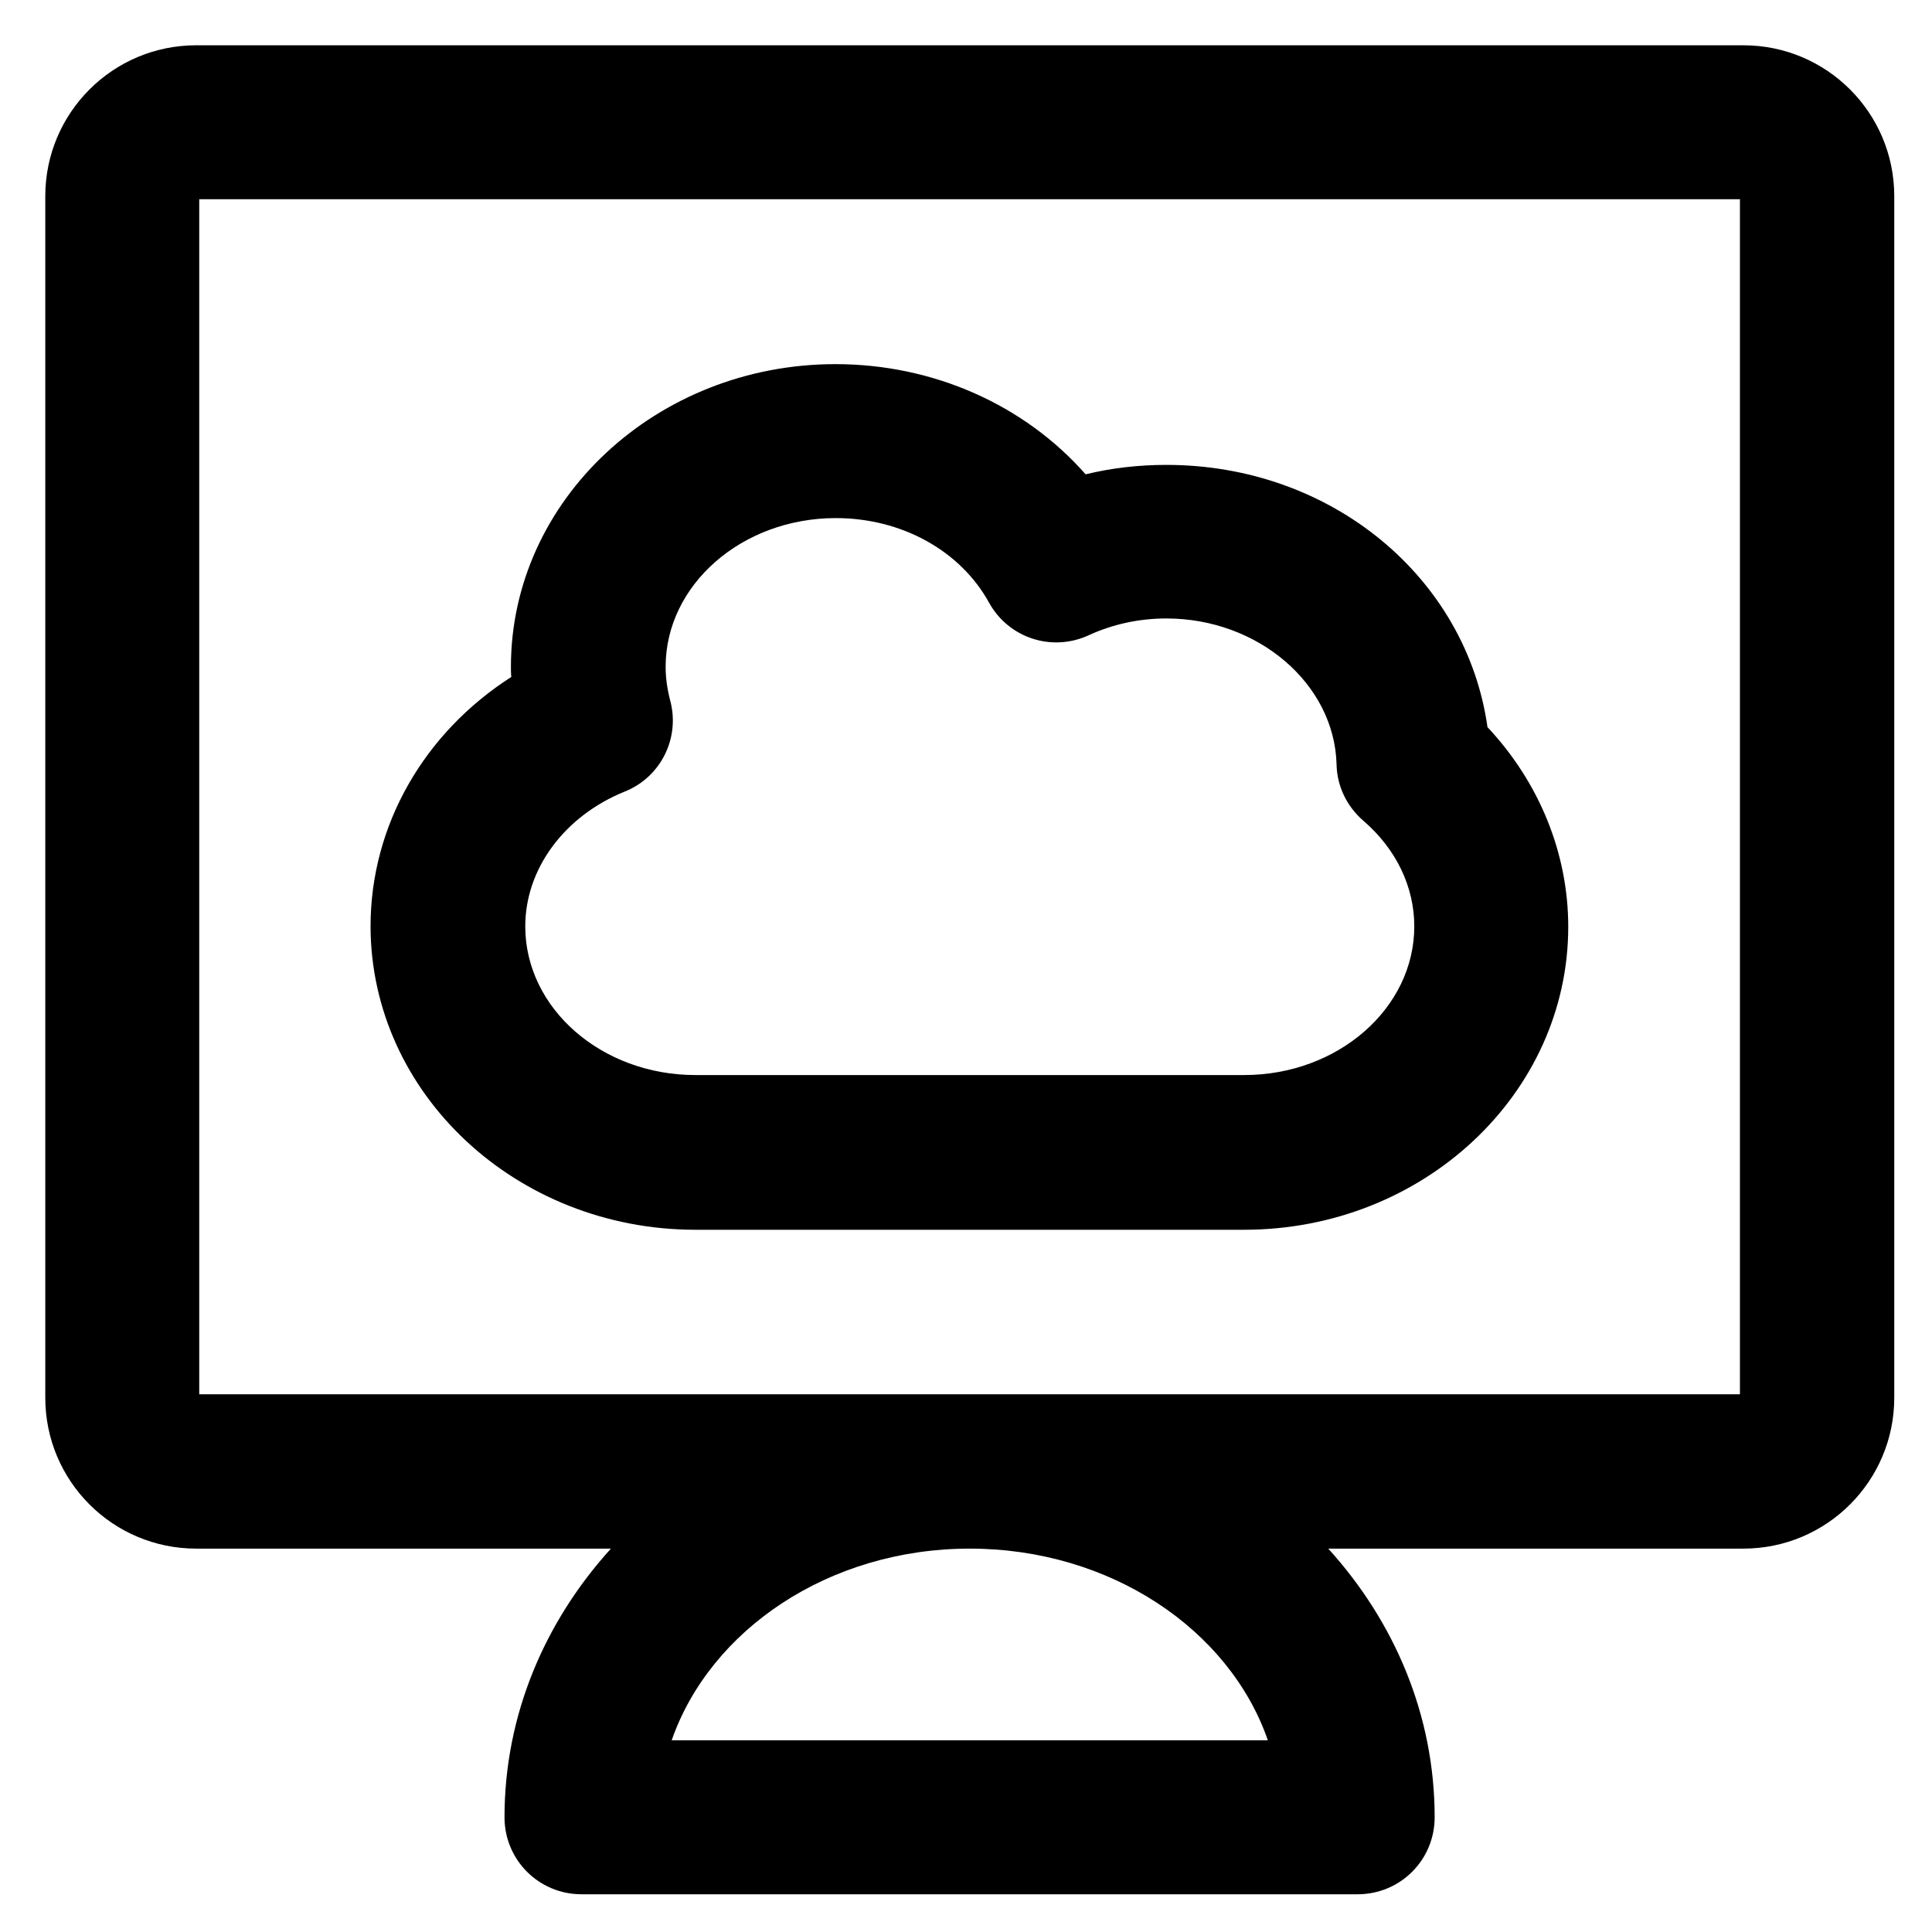
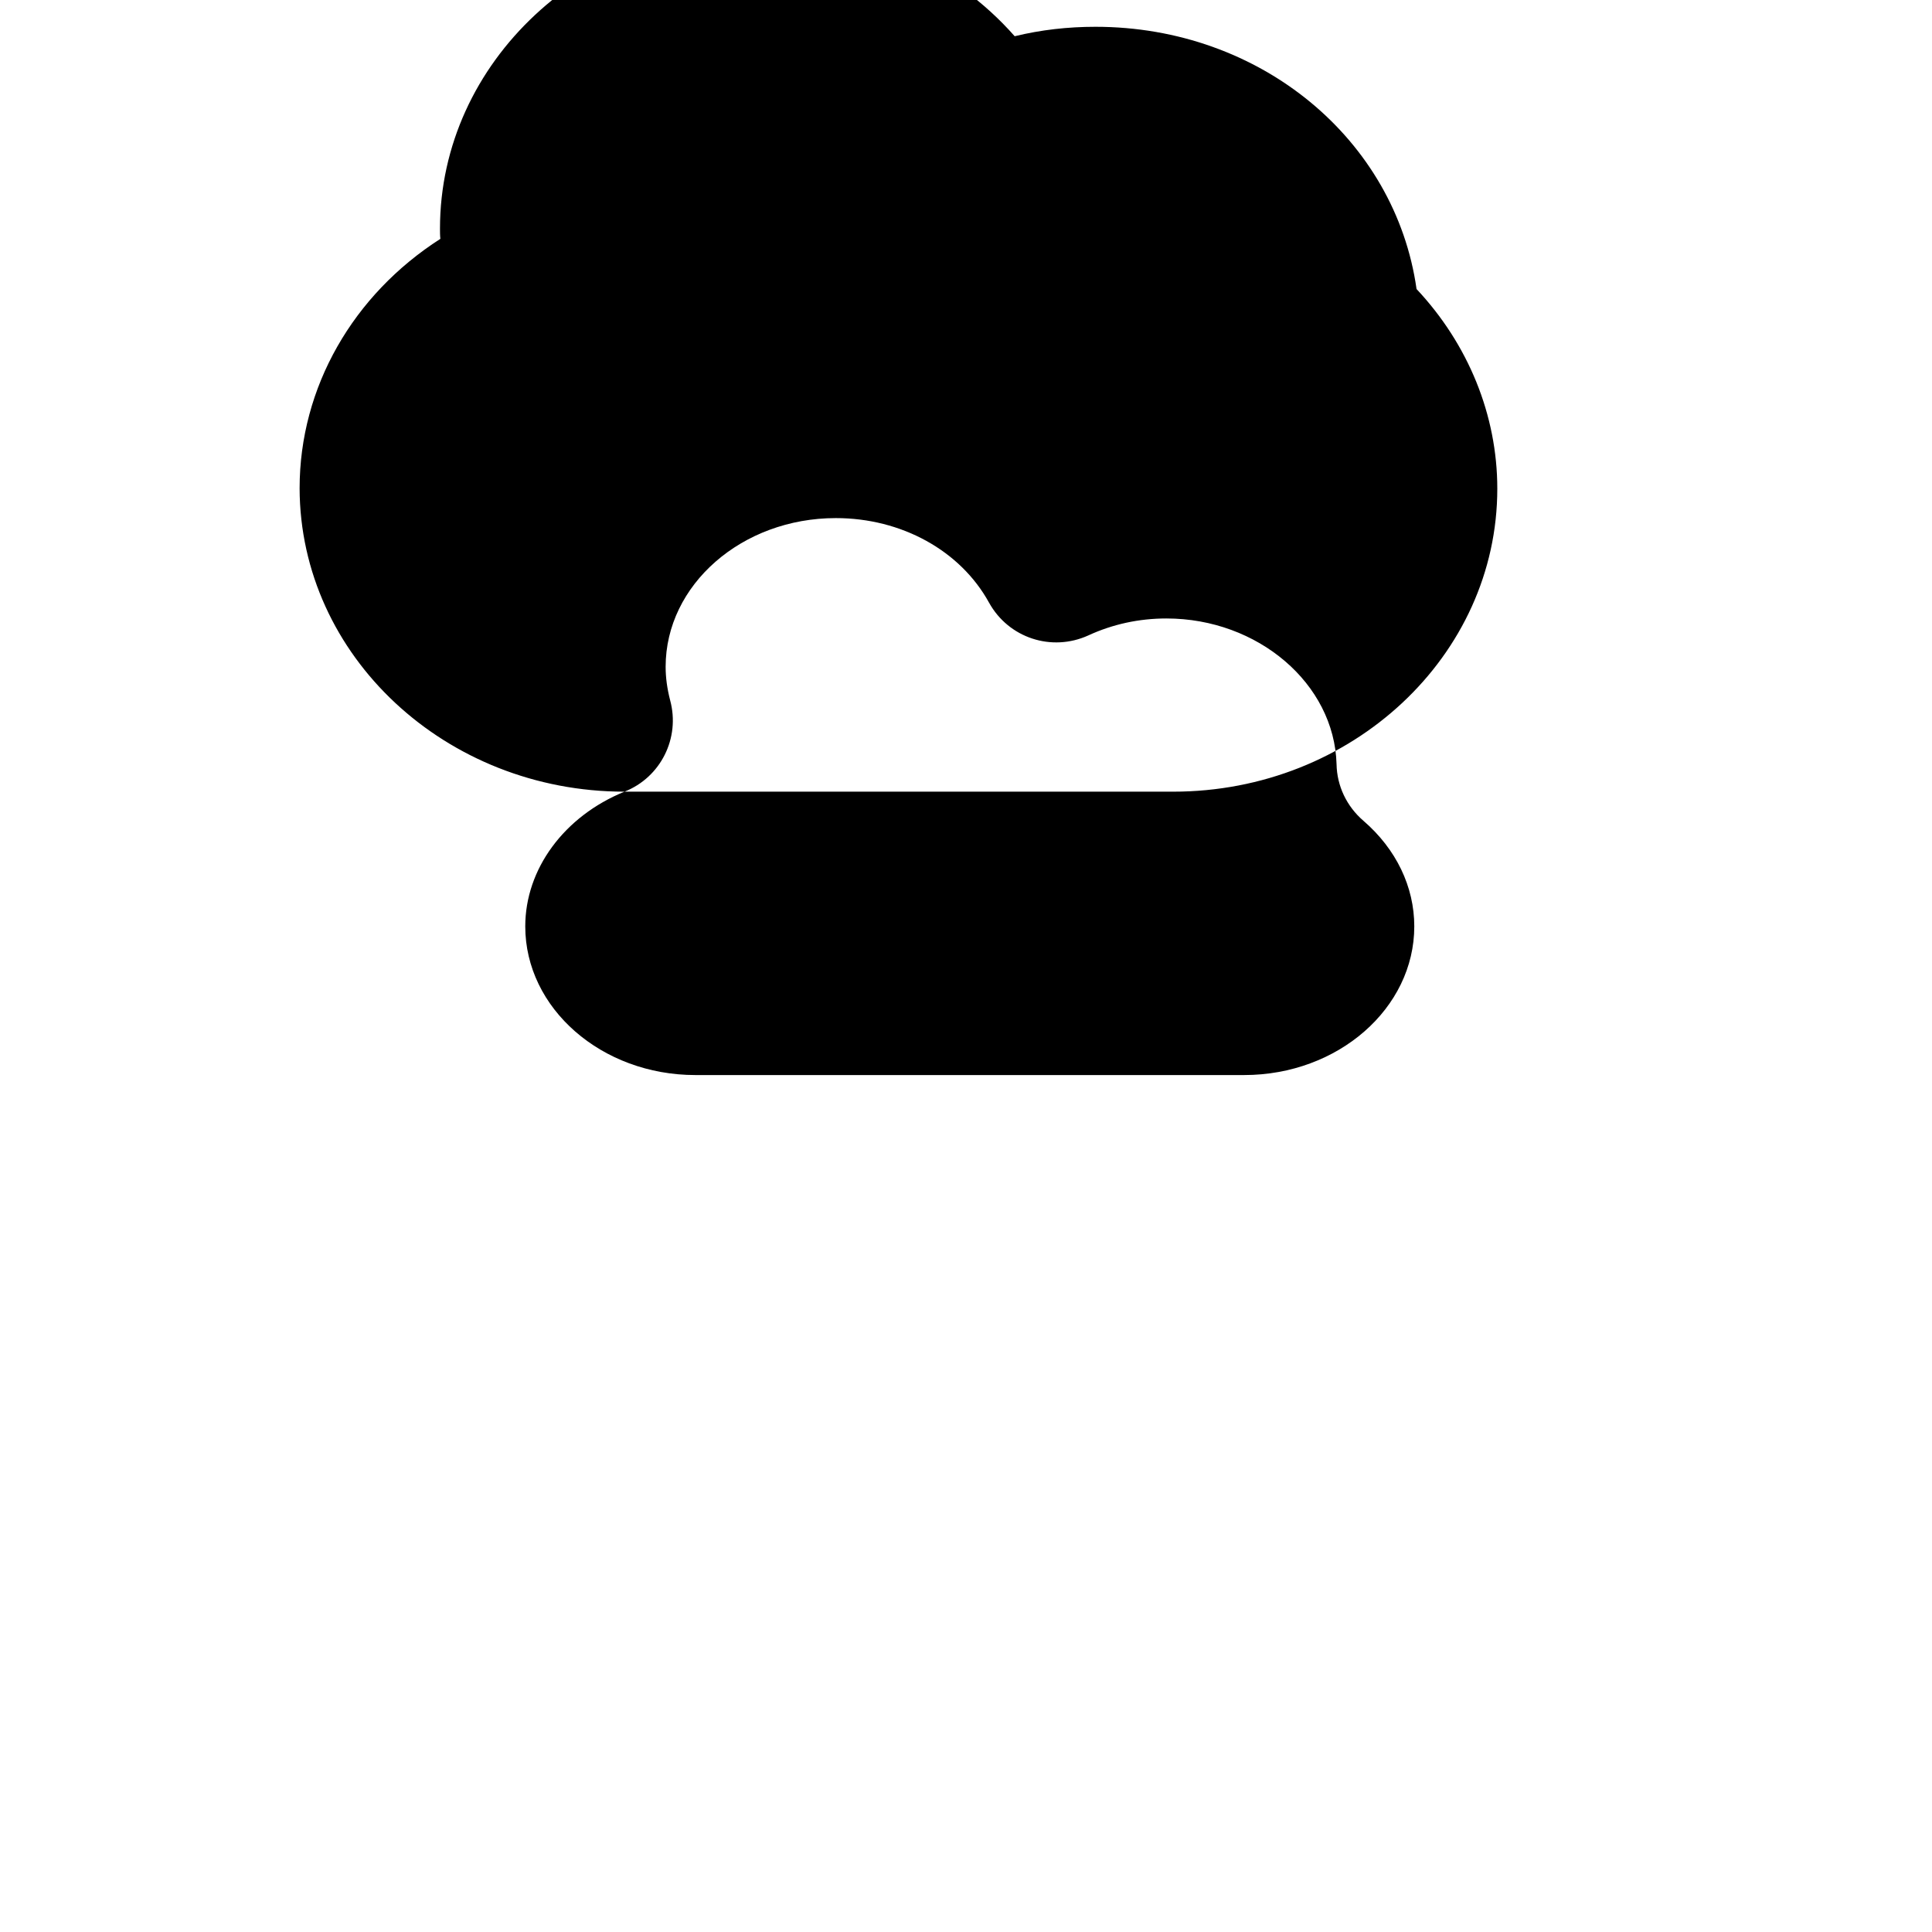
<svg xmlns="http://www.w3.org/2000/svg" fill="#000000" height="800px" width="800px" version="1.1" viewBox="0 0 512 512" enable-background="new 0 0 512 512">
  <g>
    <g>
      <g>
-         <path d="m165.5,209.8c9.6-3.8 14.8-14.2 12.1-24.2-0.8-3.1-1.2-6-1.2-8.9 0-21.7 20.2-39.4 45.1-39.4 17.4,0 33,8.6 40.6,22.4 5.2,9.4 16.6,13.1 26.3,8.7 6.5-3 13.5-4.5 20.7-4.5 24.3,0 44.5,17.3 45.1,38.6 0.1,5.8 2.7,11.2 7.1,15 8.7,7.5 13.5,17.5 13.5,28 0,21.7-20.2,39.4-45.1,39.4h-145.4c-24.9,0-45.1-17.7-45.1-39.4-2.84217e-14-15.2 10.3-29.2 26.3-35.7zm18.8,116.1h145.4c47.4,0 85.9-36 85.9-80.3 0-19.5-7.7-38.3-21.4-52.9-5.6-39.6-41.3-69.5-85.1-69.5-7.3,0-14.4,0.8-21.4,2.5-16.1-18.3-40.2-29.2-66.3-29.2-47.4,0-86,36-86,80.2 0,0.9 0,1.8 0.1,2.7-23.1,14.8-37.3,39.3-37.3,66.1 0.1,44.4 38.7,80.4 86.1,80.4z" />
-         <path d="m461.2,369.5h-408.4v-316.7h408.3v316.7h0.1zm-283.2,91.7c10.2-29.3 41.7-50.8 79-50.8 37.2,0 68.8,21.4 79,50.8h-158zm284-449.2h-410c-22.1,0-40,17.9-40,40v318.4c0,22.1 17.9,40 40,40h109.9c-17.6,19.4-28.2,44.2-28.2,71.2 0,11.3 9.1,20.4 20.4,20.4h205.7c11.3,0 20.4-9.1 20.4-20.4 0-27-10.6-51.8-28.2-71.2h110c22.1,0 40-17.9 40-40v-318.4c0-22.1-17.9-40-40-40z" />
+         <path d="m165.5,209.8c9.6-3.8 14.8-14.2 12.1-24.2-0.8-3.1-1.2-6-1.2-8.9 0-21.7 20.2-39.4 45.1-39.4 17.4,0 33,8.6 40.6,22.4 5.2,9.4 16.6,13.1 26.3,8.7 6.5-3 13.5-4.5 20.7-4.5 24.3,0 44.5,17.3 45.1,38.6 0.1,5.8 2.7,11.2 7.1,15 8.7,7.5 13.5,17.5 13.5,28 0,21.7-20.2,39.4-45.1,39.4h-145.4c-24.9,0-45.1-17.7-45.1-39.4-2.84217e-14-15.2 10.3-29.2 26.3-35.7zh145.4c47.4,0 85.9-36 85.9-80.3 0-19.5-7.7-38.3-21.4-52.9-5.6-39.6-41.3-69.5-85.1-69.5-7.3,0-14.4,0.8-21.4,2.5-16.1-18.3-40.2-29.2-66.3-29.2-47.4,0-86,36-86,80.2 0,0.9 0,1.8 0.1,2.7-23.1,14.8-37.3,39.3-37.3,66.1 0.1,44.4 38.7,80.4 86.1,80.4z" />
      </g>
    </g>
  </g>
</svg>